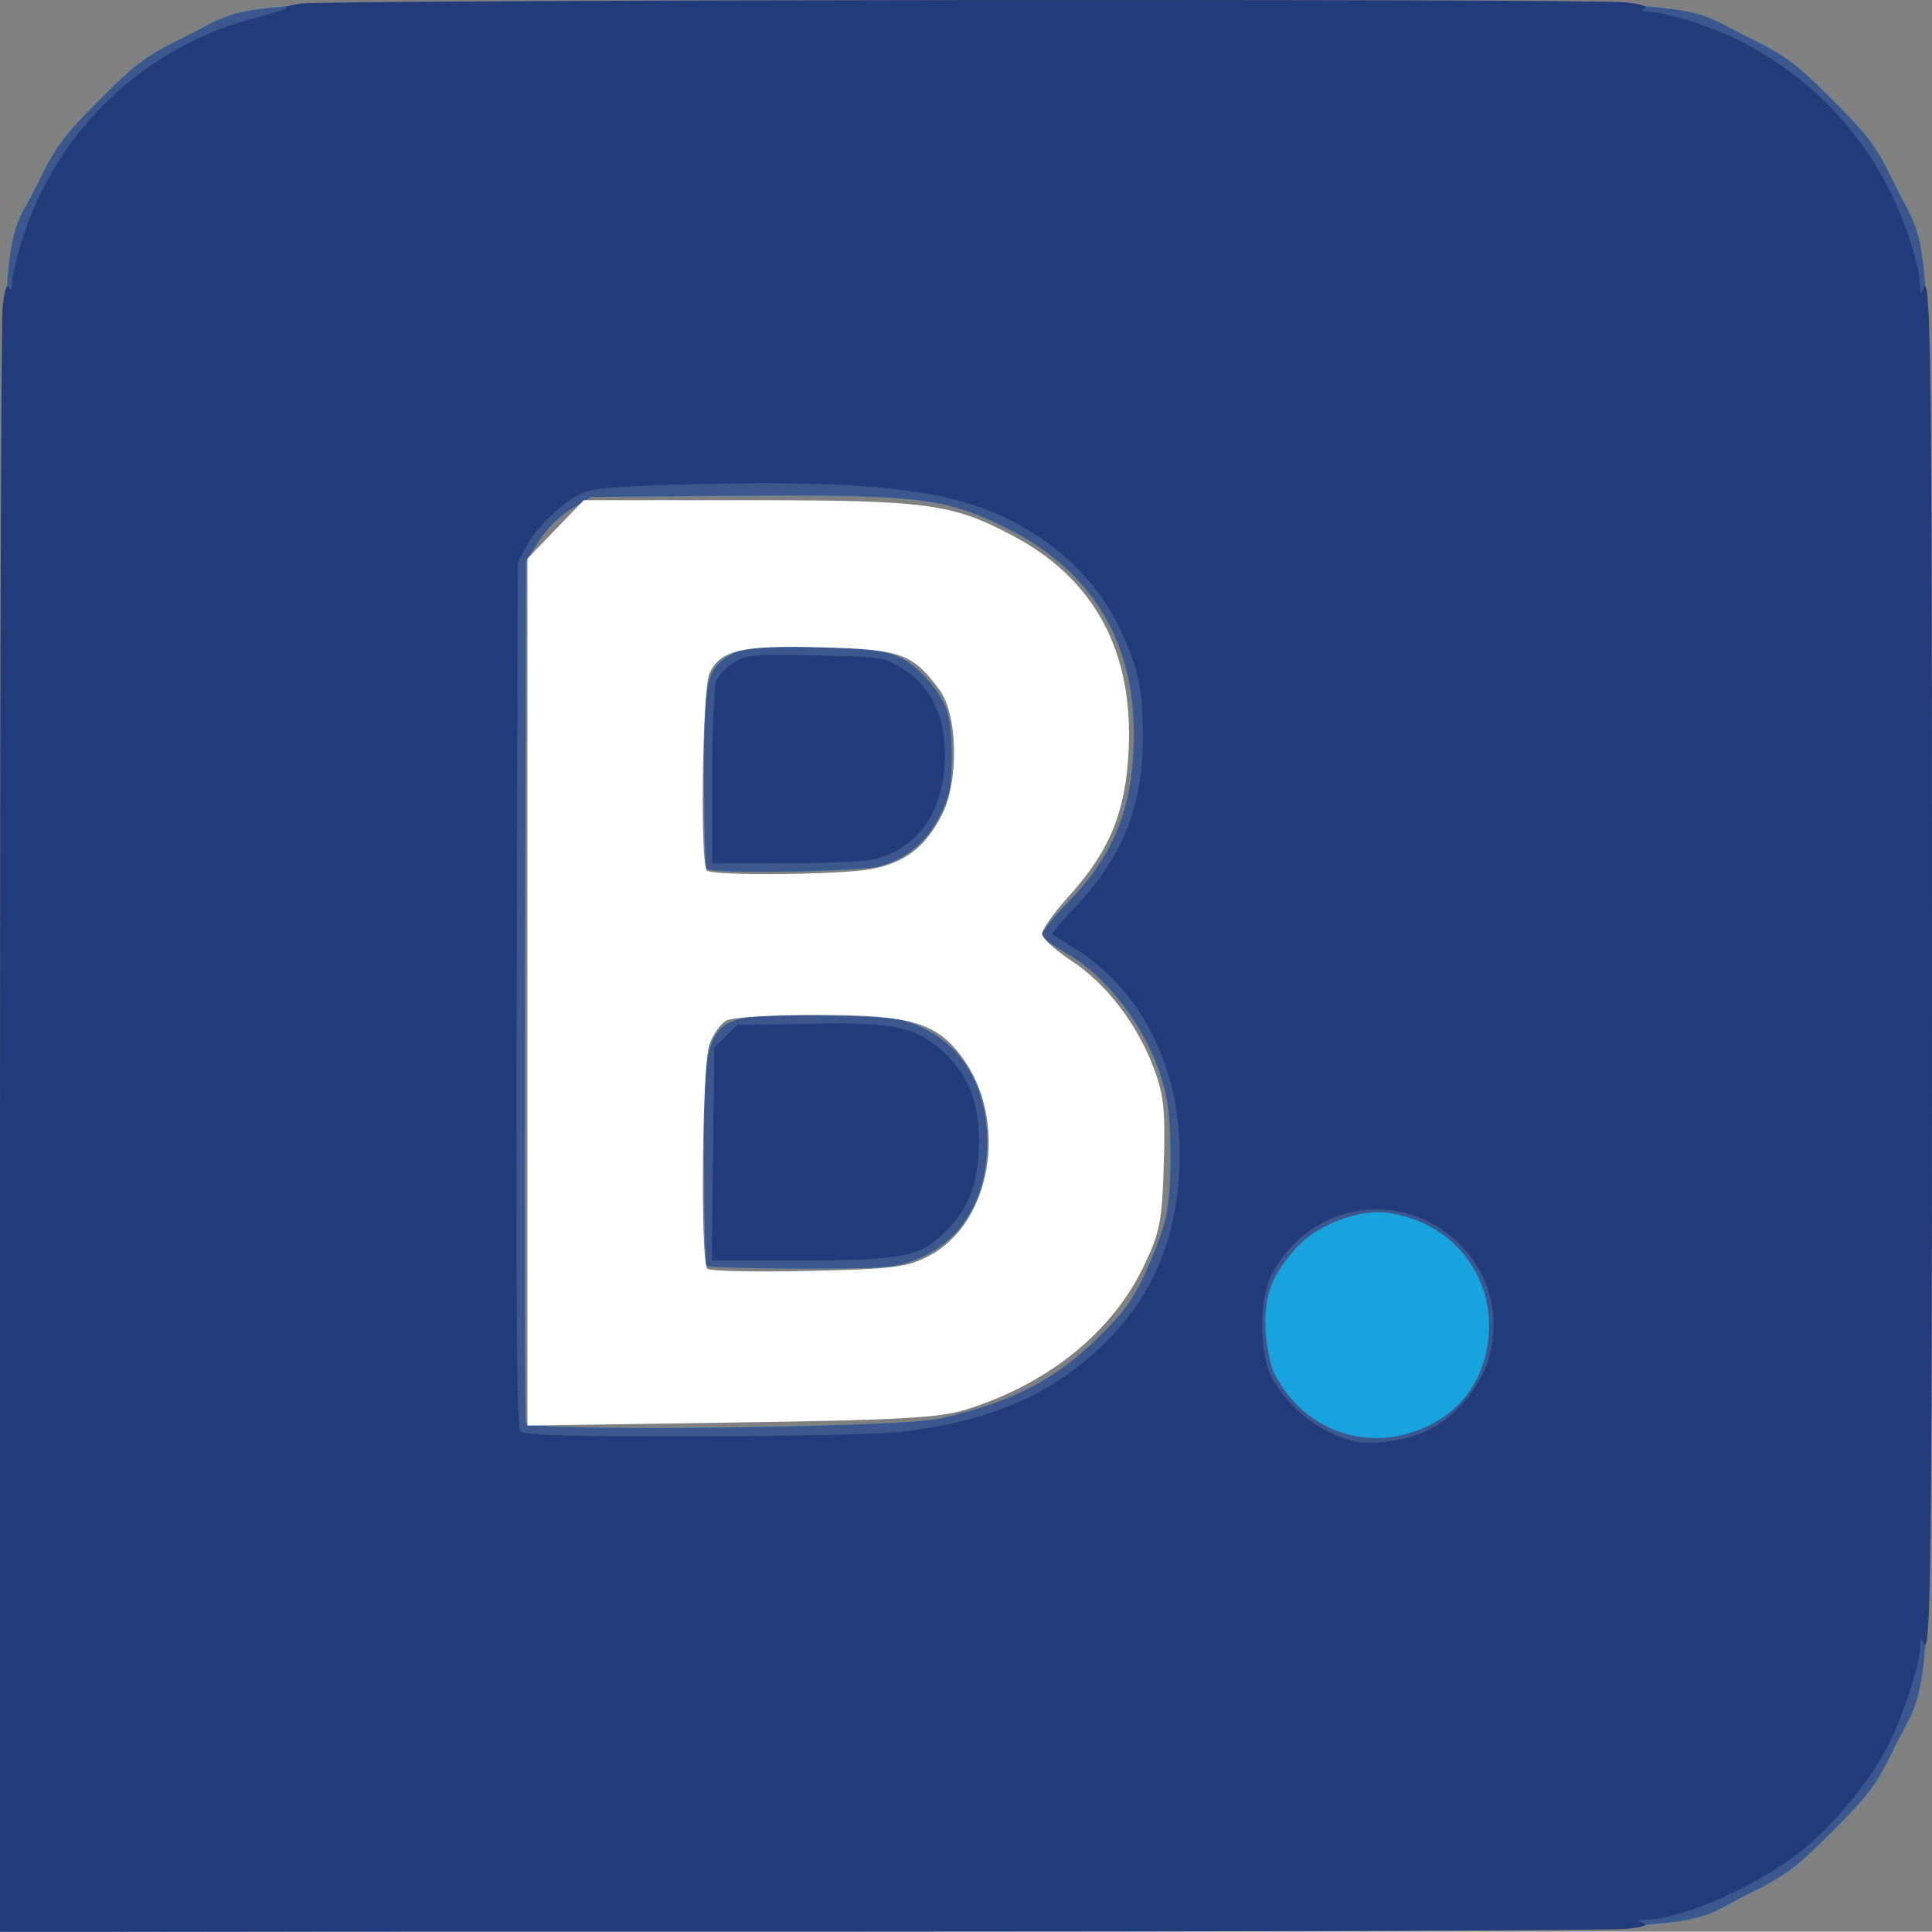
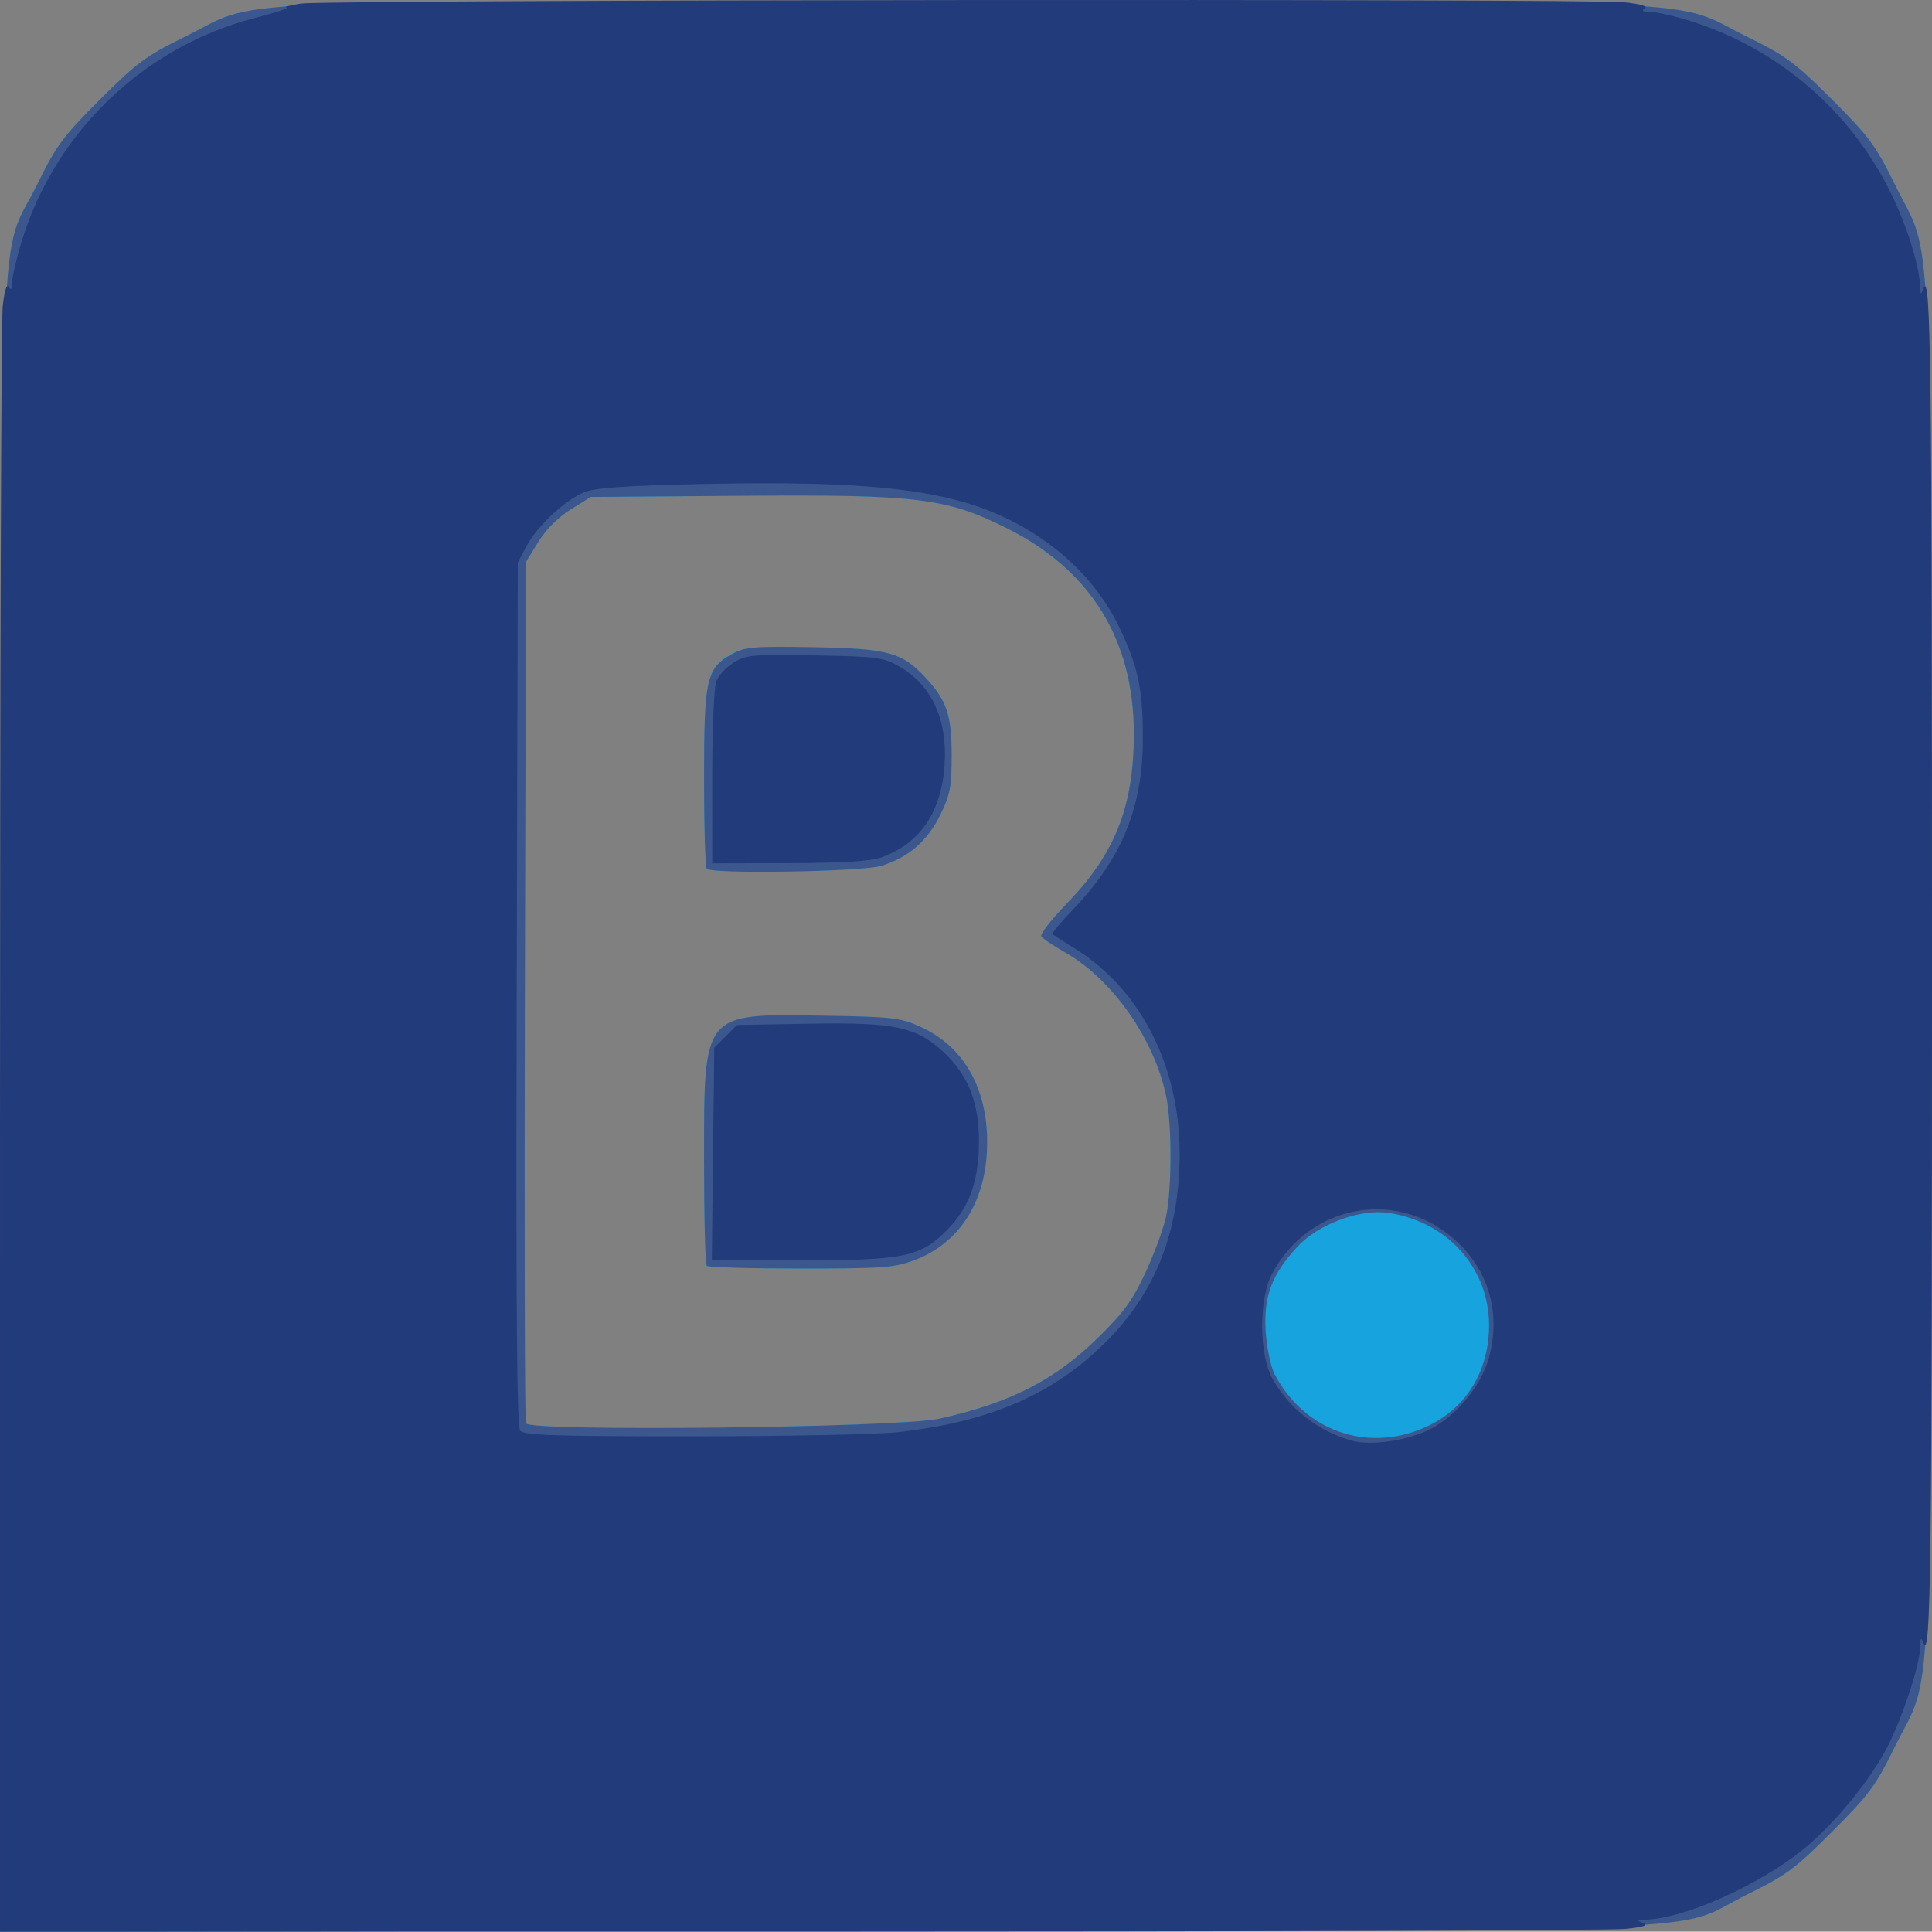
<svg xmlns="http://www.w3.org/2000/svg" xmlns:ns1="http://www.inkscape.org/namespaces/inkscape" xmlns:ns2="http://sodipodi.sourceforge.net/DTD/sodipodi-0.dtd" width="472" height="471.915" id="svg2" version="1.1" ns1:version="0.91 r" ns2:docname="booking-com.svg">
  <rect width="100%" height="100%" fill="#808080" stroke="none" />
  <defs id="defs4" />
  <ns2:namedview id="base" pagecolor="#ffffff" bordercolor="#666666" borderopacity="1.0" ns1:pageopacity="0.0" ns1:pageshadow="2" ns1:zoom="0.7" ns1:cx="-52.5714" ns1:cy="257.4285" ns1:document-units="px" ns1:current-layer="layer1" showgrid="false" fit-margin-top="0" fit-margin-left="0" fit-margin-right="0" fit-margin-bottom="0" ns1:window-width="1366" ns1:window-height="720" ns1:window-x="0" ns1:window-y="25" ns1:window-maximized="1" />
  <g ns1:label="Ebene 1" ns1:groupmode="layer" id="layer1" transform="translate(-152.571,-319.304)">
    <path ns1:connector-curvature="0" id="path3122" d="m 152.809,588.984 c 0.301,-228.963 -0.639,-205.287 8.922,-224.764 4.59,-9.35 6.259,-11.605 15.247,-20.593 8.983,-8.983 11.248,-10.661 20.593,-15.252 19.289,-9.477 1.131,-8.655 191,-8.655 189.869,0 171.711,-0.823 191,8.655 9.345,4.592 11.61,6.269 20.593,15.252 8.983,8.983 10.661,11.248 15.252,20.593 9.477,19.289 8.655,1.131 8.655,191 0,189.869 0.823,171.711 -8.655,191 -4.592,9.345 -6.269,11.61 -15.252,20.593 -8.988,8.988 -11.243,10.658 -20.593,15.247 -19.477,9.561 4.198,8.621 -224.764,8.922 l -202.264,0.266 0.266,-202.264 z m 229.263,76.92 c 17.258,-3.826 28.144,-9.383 38.741,-19.776 6.296,-6.176 8.469,-9.161 11.645,-16 2.147,-4.624 4.401,-10.793 5.009,-13.707 1.424,-6.828 1.42,-22.603 -0.01,-29.402 -2.927,-13.938 -13.196,-28.534 -24.637,-35.016 -2.888,-1.636 -5.521,-3.413 -5.852,-3.948 -0.331,-0.536 2.531,-4.205 6.36,-8.155 11.681,-12.046 16.244,-23.664 16.244,-41.353 0,-23.015 -10.616,-40.103 -31.26,-50.318 -14.72,-7.283 -21.72,-8.127 -64.641,-7.795 l -36.76,0.285 -4.893,3.026 c -3.031,1.875 -6.045,4.889 -7.92,7.921 l -3.026,4.895 -0.268,104.56 c -0.147,57.508 -0.033,105.172 0.254,105.921 0.799,2.082 91.075,1.064 101.014,-1.139 z m -56.833,-37.351 c -0.367,-0.367 -0.666,-11.954 -0.665,-25.75 0,-36.39 -0.449,-35.84 28.998,-35.364 16.979,0.274 18.935,0.494 23.788,2.679 10.597,4.771 16.433,14.9 16.379,28.431 -0.055,13.966 -6.55,24.425 -17.778,28.626 -4.904,1.835 -7.751,2.045 -27.76,2.045 -12.263,0 -22.596,-0.3 -22.962,-0.667 z m 0,-97 c -0.367,-0.367 -0.666,-10.379 -0.665,-22.25 0,-24.402 0.626,-27.112 6.998,-30.376 3.03,-1.552 5.715,-1.752 20,-1.491 18.094,0.331 21.374,1.231 27.136,7.442 5.142,5.543 6.356,9.14 6.36,18.842 0,7.818 -0.361,9.742 -2.771,14.65 -3.162,6.438 -7.858,10.484 -14.486,12.478 -4.762,1.433 -41.24,2.037 -42.573,0.705 z" style="fill:#16a3de" />
    <path ns1:connector-curvature="0" id="path3120" d="m 152.809,588.986 c 0.301,-228.965 -0.639,-205.29 8.922,-224.767 4.59,-9.35 6.259,-11.605 15.247,-20.593 8.983,-8.983 11.248,-10.661 20.593,-15.252 19.289,-9.477 1.131,-8.655 191,-8.655 189.869,0 171.711,-0.823 191,8.655 9.345,4.592 11.61,6.269 20.593,15.252 8.983,8.983 10.661,11.248 15.252,20.593 9.477,19.289 8.655,1.131 8.655,191 0,189.869 0.823,171.711 -8.655,191 -4.592,9.345 -6.269,11.61 -15.252,20.593 -8.988,8.988 -11.243,10.658 -20.593,15.247 -19.463,9.554 4.183,8.615 -224.764,8.922 l -202.264,0.271 0.266,-202.267 z m 347.763,79.097 c 9.101,-3.986 14.706,-11.906 15.661,-22.131 1.418,-15.183 -8.905,-27.998 -24.429,-30.326 -6.973,-1.046 -17.206,2.756 -22.304,8.287 -6.261,6.792 -8.264,12.177 -7.71,20.723 0.253,3.896 1.216,8.539 2.139,10.319 7.197,13.864 22.468,19.336 36.642,13.127 z m -118.5,-2.18 c 17.258,-3.826 28.144,-9.383 38.741,-19.776 6.296,-6.176 8.469,-9.161 11.645,-16 2.147,-4.624 4.401,-10.793 5.009,-13.707 1.424,-6.828 1.42,-22.603 -0.01,-29.402 -2.927,-13.938 -13.196,-28.534 -24.637,-35.016 -2.888,-1.636 -5.521,-3.413 -5.852,-3.948 -0.331,-0.536 2.531,-4.205 6.36,-8.155 11.681,-12.046 16.244,-23.664 16.244,-41.353 0,-23.015 -10.616,-40.103 -31.26,-50.318 -14.72,-7.283 -21.72,-8.127 -64.641,-7.795 l -36.76,0.285 -4.893,3.026 c -3.031,1.875 -6.045,4.889 -7.92,7.921 l -3.026,4.895 -0.268,104.56 c -0.147,57.508 -0.033,105.172 0.254,105.921 0.799,2.082 91.075,1.064 101.014,-1.139 z m -56.833,-37.351 c -0.367,-0.367 -0.666,-11.954 -0.665,-25.75 0,-36.39 -0.449,-35.84 28.998,-35.364 16.979,0.274 18.935,0.494 23.788,2.679 10.597,4.771 16.433,14.9 16.379,28.431 -0.055,13.966 -6.55,24.425 -17.778,28.626 -4.904,1.835 -7.751,2.045 -27.76,2.045 -12.263,0 -22.596,-0.3 -22.962,-0.667 z m 0,-97 c -0.367,-0.367 -0.666,-10.379 -0.665,-22.25 0,-24.332 0.582,-26.844 6.998,-30.297 3.101,-1.669 5.38,-1.849 20,-1.576 18.092,0.338 21.376,1.239 27.136,7.448 5.142,5.543 6.356,9.14 6.36,18.842 0,7.818 -0.361,9.742 -2.771,14.65 -3.162,6.438 -7.858,10.484 -14.486,12.478 -4.762,1.433 -41.24,2.037 -42.573,0.705 z" style="fill:#3c578d" />
    <path ns1:connector-curvature="0" id="path3118" d="m 152.571,595.866 c 0,-107.444 0.292,-198.149 0.649,-201.567 0.409,-3.912 0.959,-5.726 1.485,-4.897 0.577,0.909 0.84,0.543 0.851,-1.183 0.01,-1.375 1.082,-5.956 2.385,-10.18 8.208,-26.603 29.918,-47.365 56.787,-54.307 5.138,-1.328 8.668,-2.496 7.843,-2.597 -0.825,-0.101 0.75,-0.533 3.5,-0.962 6.03,-0.939 314.569,-1.23 323.421,-0.304 3.912,0.409 5.726,0.959 4.897,1.485 -0.898,0.57 -0.476,0.84 1.327,0.851 1.454,0.01 5.729,0.967 9.5,2.13 21.535,6.643 39.399,21.914 49.303,42.147 3.97,8.111 6.985,17.717 7.123,22.698 0.062,2.233 0.163,2.303 0.836,0.582 1.804,-4.613 2.094,18.291 2.094,165.458 0,147.166 -0.29,170.07 -2.094,165.458 -0.602,-1.539 -0.781,-1.246 -0.836,1.366 -0.085,4.01 -4.119,16.335 -7.686,23.483 -4.248,8.513 -13.395,19.677 -21.207,25.885 -11.005,8.745 -28.798,16.619 -38.137,16.878 -2.233,0.062 -2.303,0.163 -0.582,0.836 1.377,0.538 0.072,0.963 -4.397,1.43 -3.495,0.365 -94.263,0.664 -201.708,0.664 l -195.353,0 0,-195.353 z M 500.81,669.021 c 6.664,-2.867 13.32,-10.477 15.39,-17.597 3.074,-10.572 0.401,-20.98 -7.294,-28.406 -14.099,-13.607 -36.3,-9.95 -45.581,7.507 -3.184,5.989 -3.2,19.369 -0.03,25.328 3.934,7.396 11.507,13.322 19.777,15.475 4.3,1.119 12.145,0.099 17.739,-2.307 z m -128.739,0.167 c 22.6,-2.549 38.135,-9.364 51.014,-22.38 11.904,-12.031 17.67,-26.898 17.682,-45.589 0.014,-21.412 -9.469,-40.063 -25.473,-50.103 -2.872,-1.802 -5.407,-3.413 -5.632,-3.579 -0.225,-0.167 2.104,-2.938 5.175,-6.158 11.862,-12.436 16.917,-24.864 16.944,-41.66 0.02,-11.943 -1.184,-17.631 -5.735,-27.107 -5.6,-11.661 -15.645,-21.185 -28.681,-27.192 -14.387,-6.63 -33.932,-8.74 -72.951,-7.874 -19.131,0.424 -26.543,0.939 -29.14,2.025 -4.771,1.994 -11.401,8.177 -14.026,13.081 l -2.178,4.068 -0.268,105.376 c -0.198,77.778 0.031,105.736 0.873,106.75 0.934,1.125 8.598,1.373 42.268,1.366 22.62,0 45.178,-0.465 50.128,-1.023 z m -45.297,-67.948 0.297,-25.979 2.77,-2.771 2.77,-2.771 17.501,-0.315 c 20.986,-0.377 26.23,0.72 32.922,6.888 5.943,5.478 8.667,12.197 8.703,21.47 0.038,9.821 -2.225,16.305 -7.637,21.873 -6.564,6.754 -10.53,7.584 -36.258,7.584 l -21.366,0 0.297,-25.979 z m -0.203,-91.956 c 0,-11.514 0.439,-22.089 0.975,-23.5 0.536,-1.411 2.449,-3.484 4.25,-4.608 3.011,-1.879 4.604,-2.019 19.775,-1.75 15.35,0.272 16.795,0.462 20.736,2.719 7.892,4.52 11.817,13.1 11.029,24.108 -0.829,11.588 -6.04,19.158 -15.514,22.539 -2.607,0.93 -9.473,1.352 -22.502,1.383 l -18.75,0.044 0,-20.935 z" style="fill:#223b7a" />
-     <path style="fill:#ffffff;fill-opacity:1;stroke:none;stroke-width:29.571;stroke-miterlimit:4;stroke-dasharray:none;stroke-opacity:1" d="m 128.857,242.377 0,-105.9 6.88,-7.138 6.88,-7.138 39.962,0 c 44.183,0 50.045,0.797 65.164,8.855 19.701,10.501 29.166,28.19 27.992,52.318 -0.729,14.977 -4.645,24.544 -14.518,35.466 -3.656,4.044 -6.635,8.223 -6.621,9.286 0.014,1.063 3.223,4.024 7.131,6.579 8.466,5.536 15.972,15.28 20.079,26.068 2.523,6.626 2.918,10.319 2.521,23.571 -0.423,14.099 -0.927,16.669 -4.905,25 -7.7,16.124 -23.432,28.814 -43.423,35.026 -6.544,2.033 -16.156,2.564 -57.5,3.175 l -49.643,0.733 0,-105.9 z m 98.153,64.422 c 15.363,-8.091 19.448,-33.241 7.908,-48.682 -6.195,-8.29 -12.559,-10.134 -35.083,-10.17 -10.855,-0.017 -20.913,0.598 -22.35,1.367 -1.437,0.769 -3.323,3.436 -4.192,5.927 -1.771,5.081 -2.215,52.983 -0.507,54.71 0.589,0.596 11.679,0.843 24.643,0.548 20.963,-0.476 24.236,-0.885 29.581,-3.7 z m -14.07,-94.497 c 8.186,-1.582 13.041,-5.289 17.077,-13.042 4.327,-8.313 4.031,-24.68 -0.558,-30.827 -6.551,-8.774 -9.313,-9.764 -28.689,-10.28 -19.675,-0.524 -24.855,0.676 -27.442,6.354 -1.734,3.807 -2.321,46.51 -0.661,48.17 1.356,1.356 32.831,1.063 40.274,-0.375 z" id="path4136" ns1:connector-curvature="0" transform="translate(152.571,319.304)" />
  </g>
</svg>